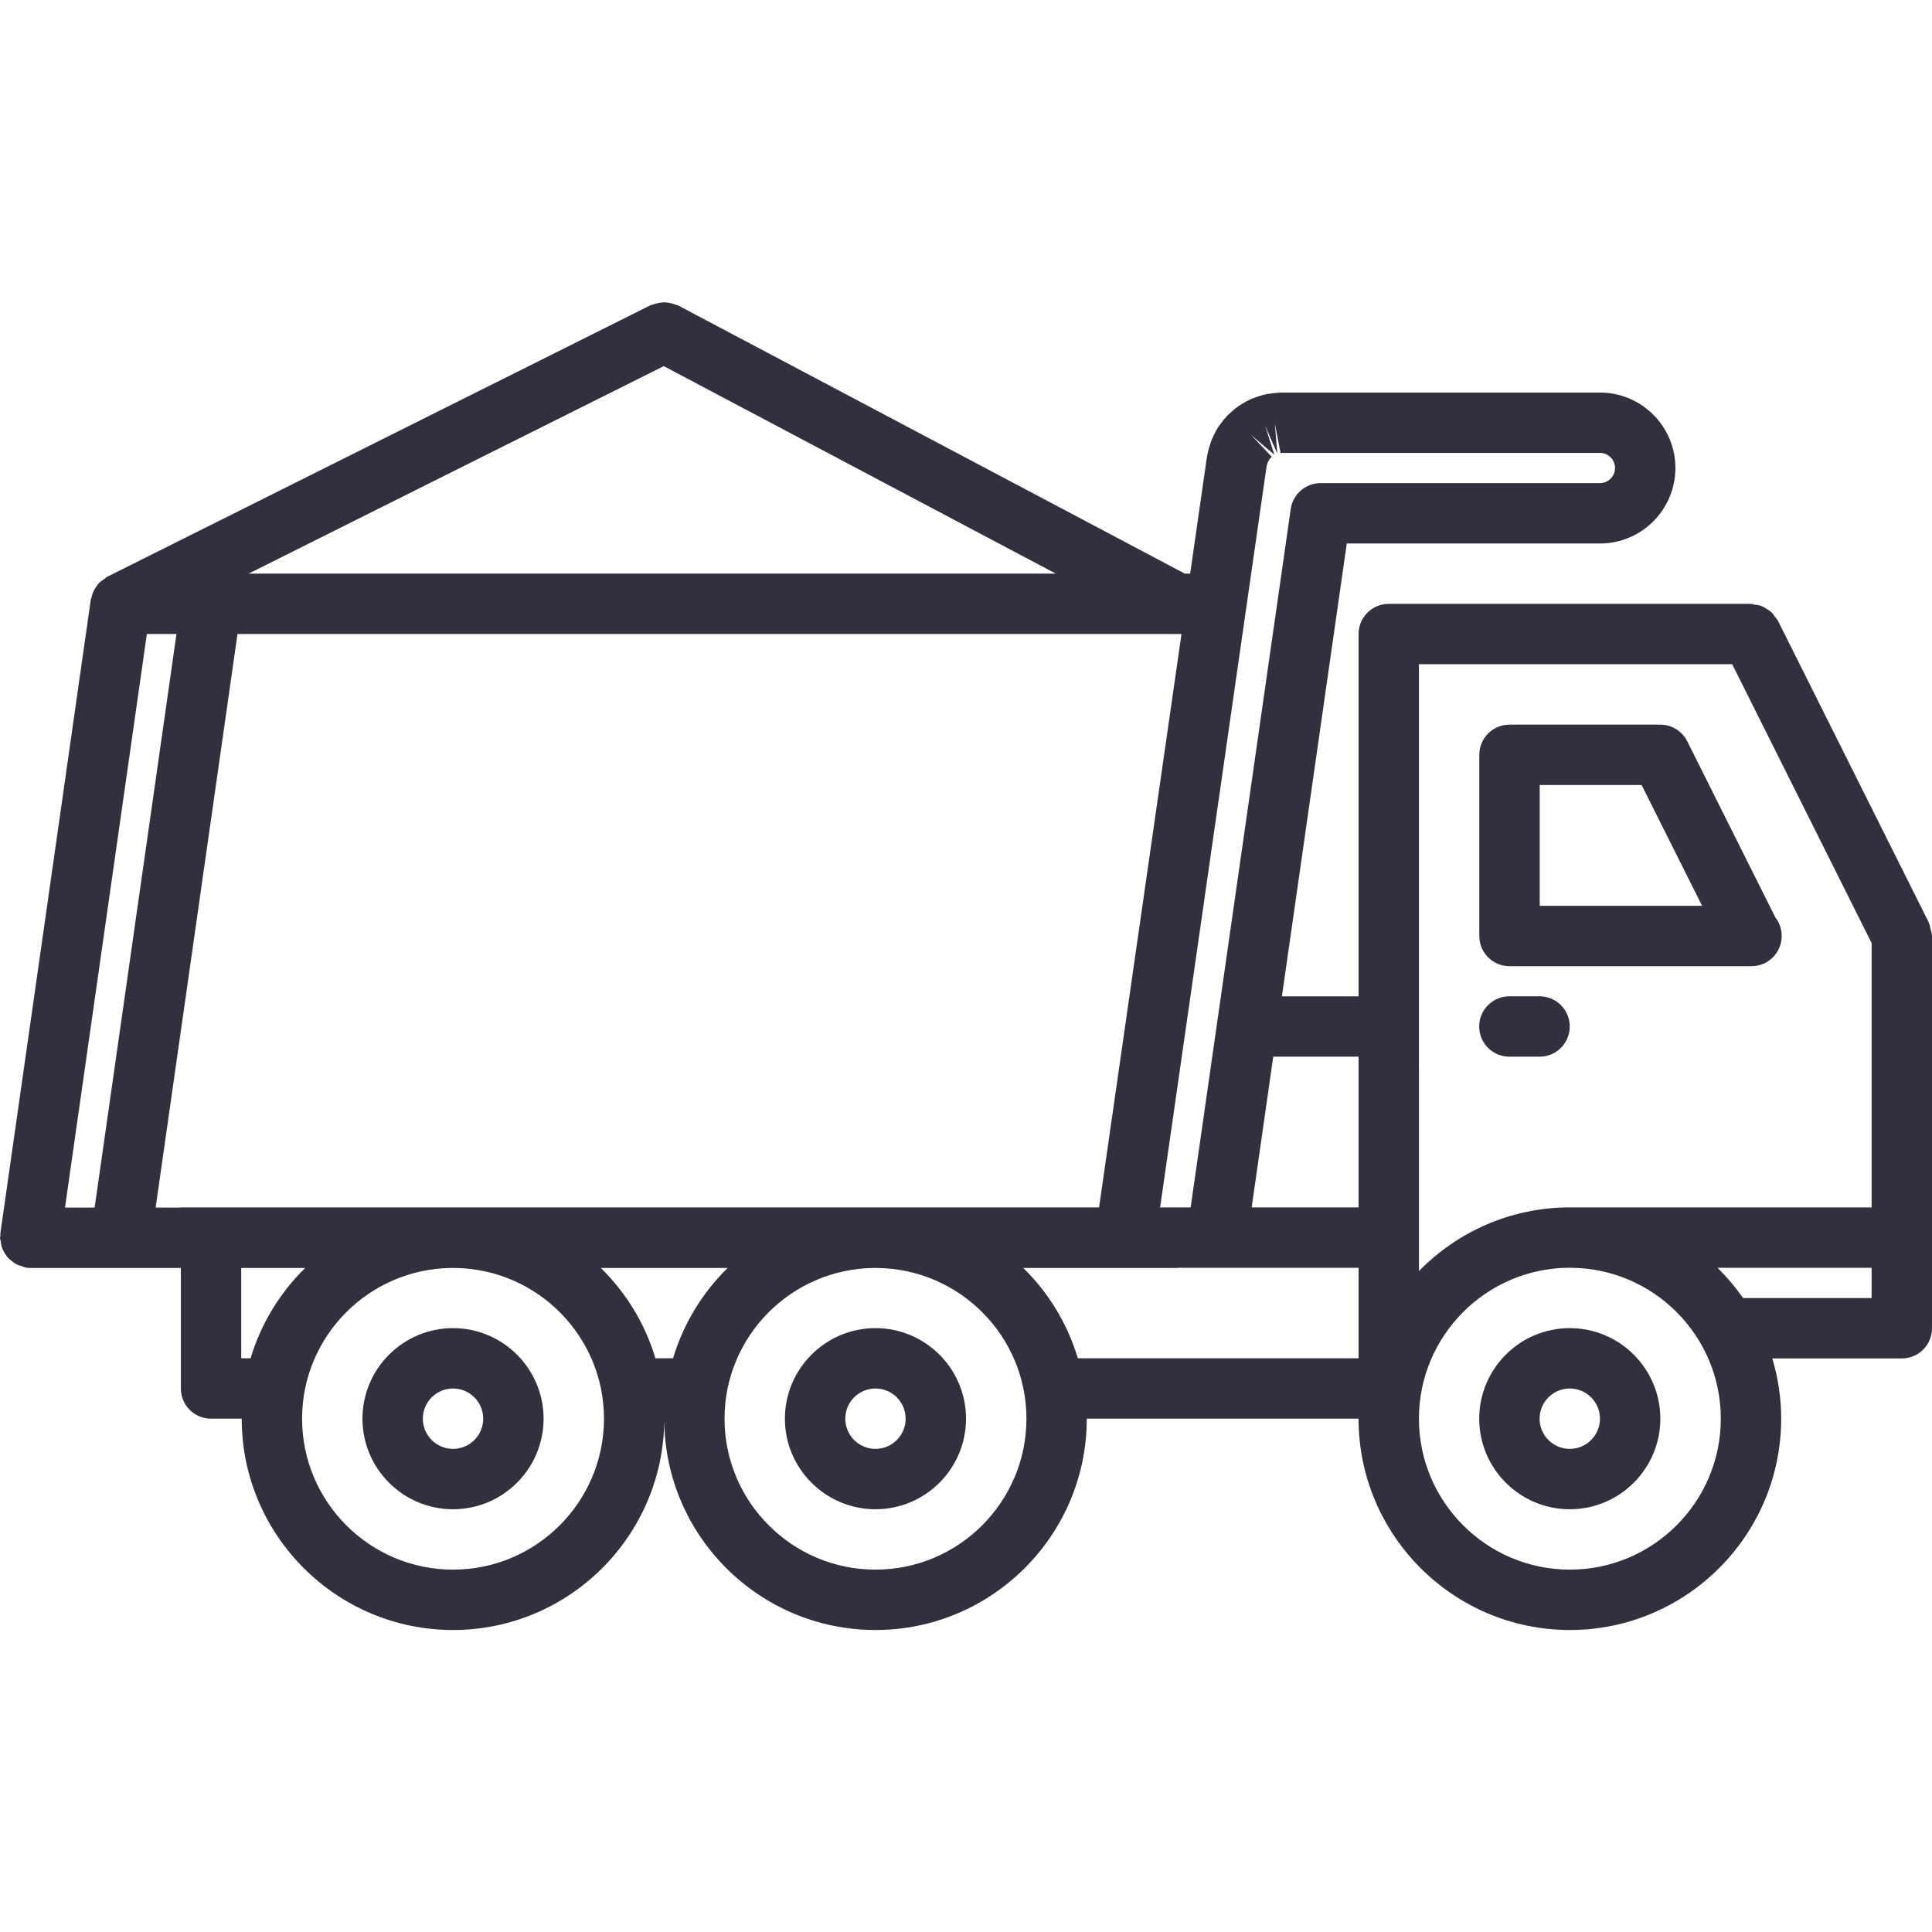
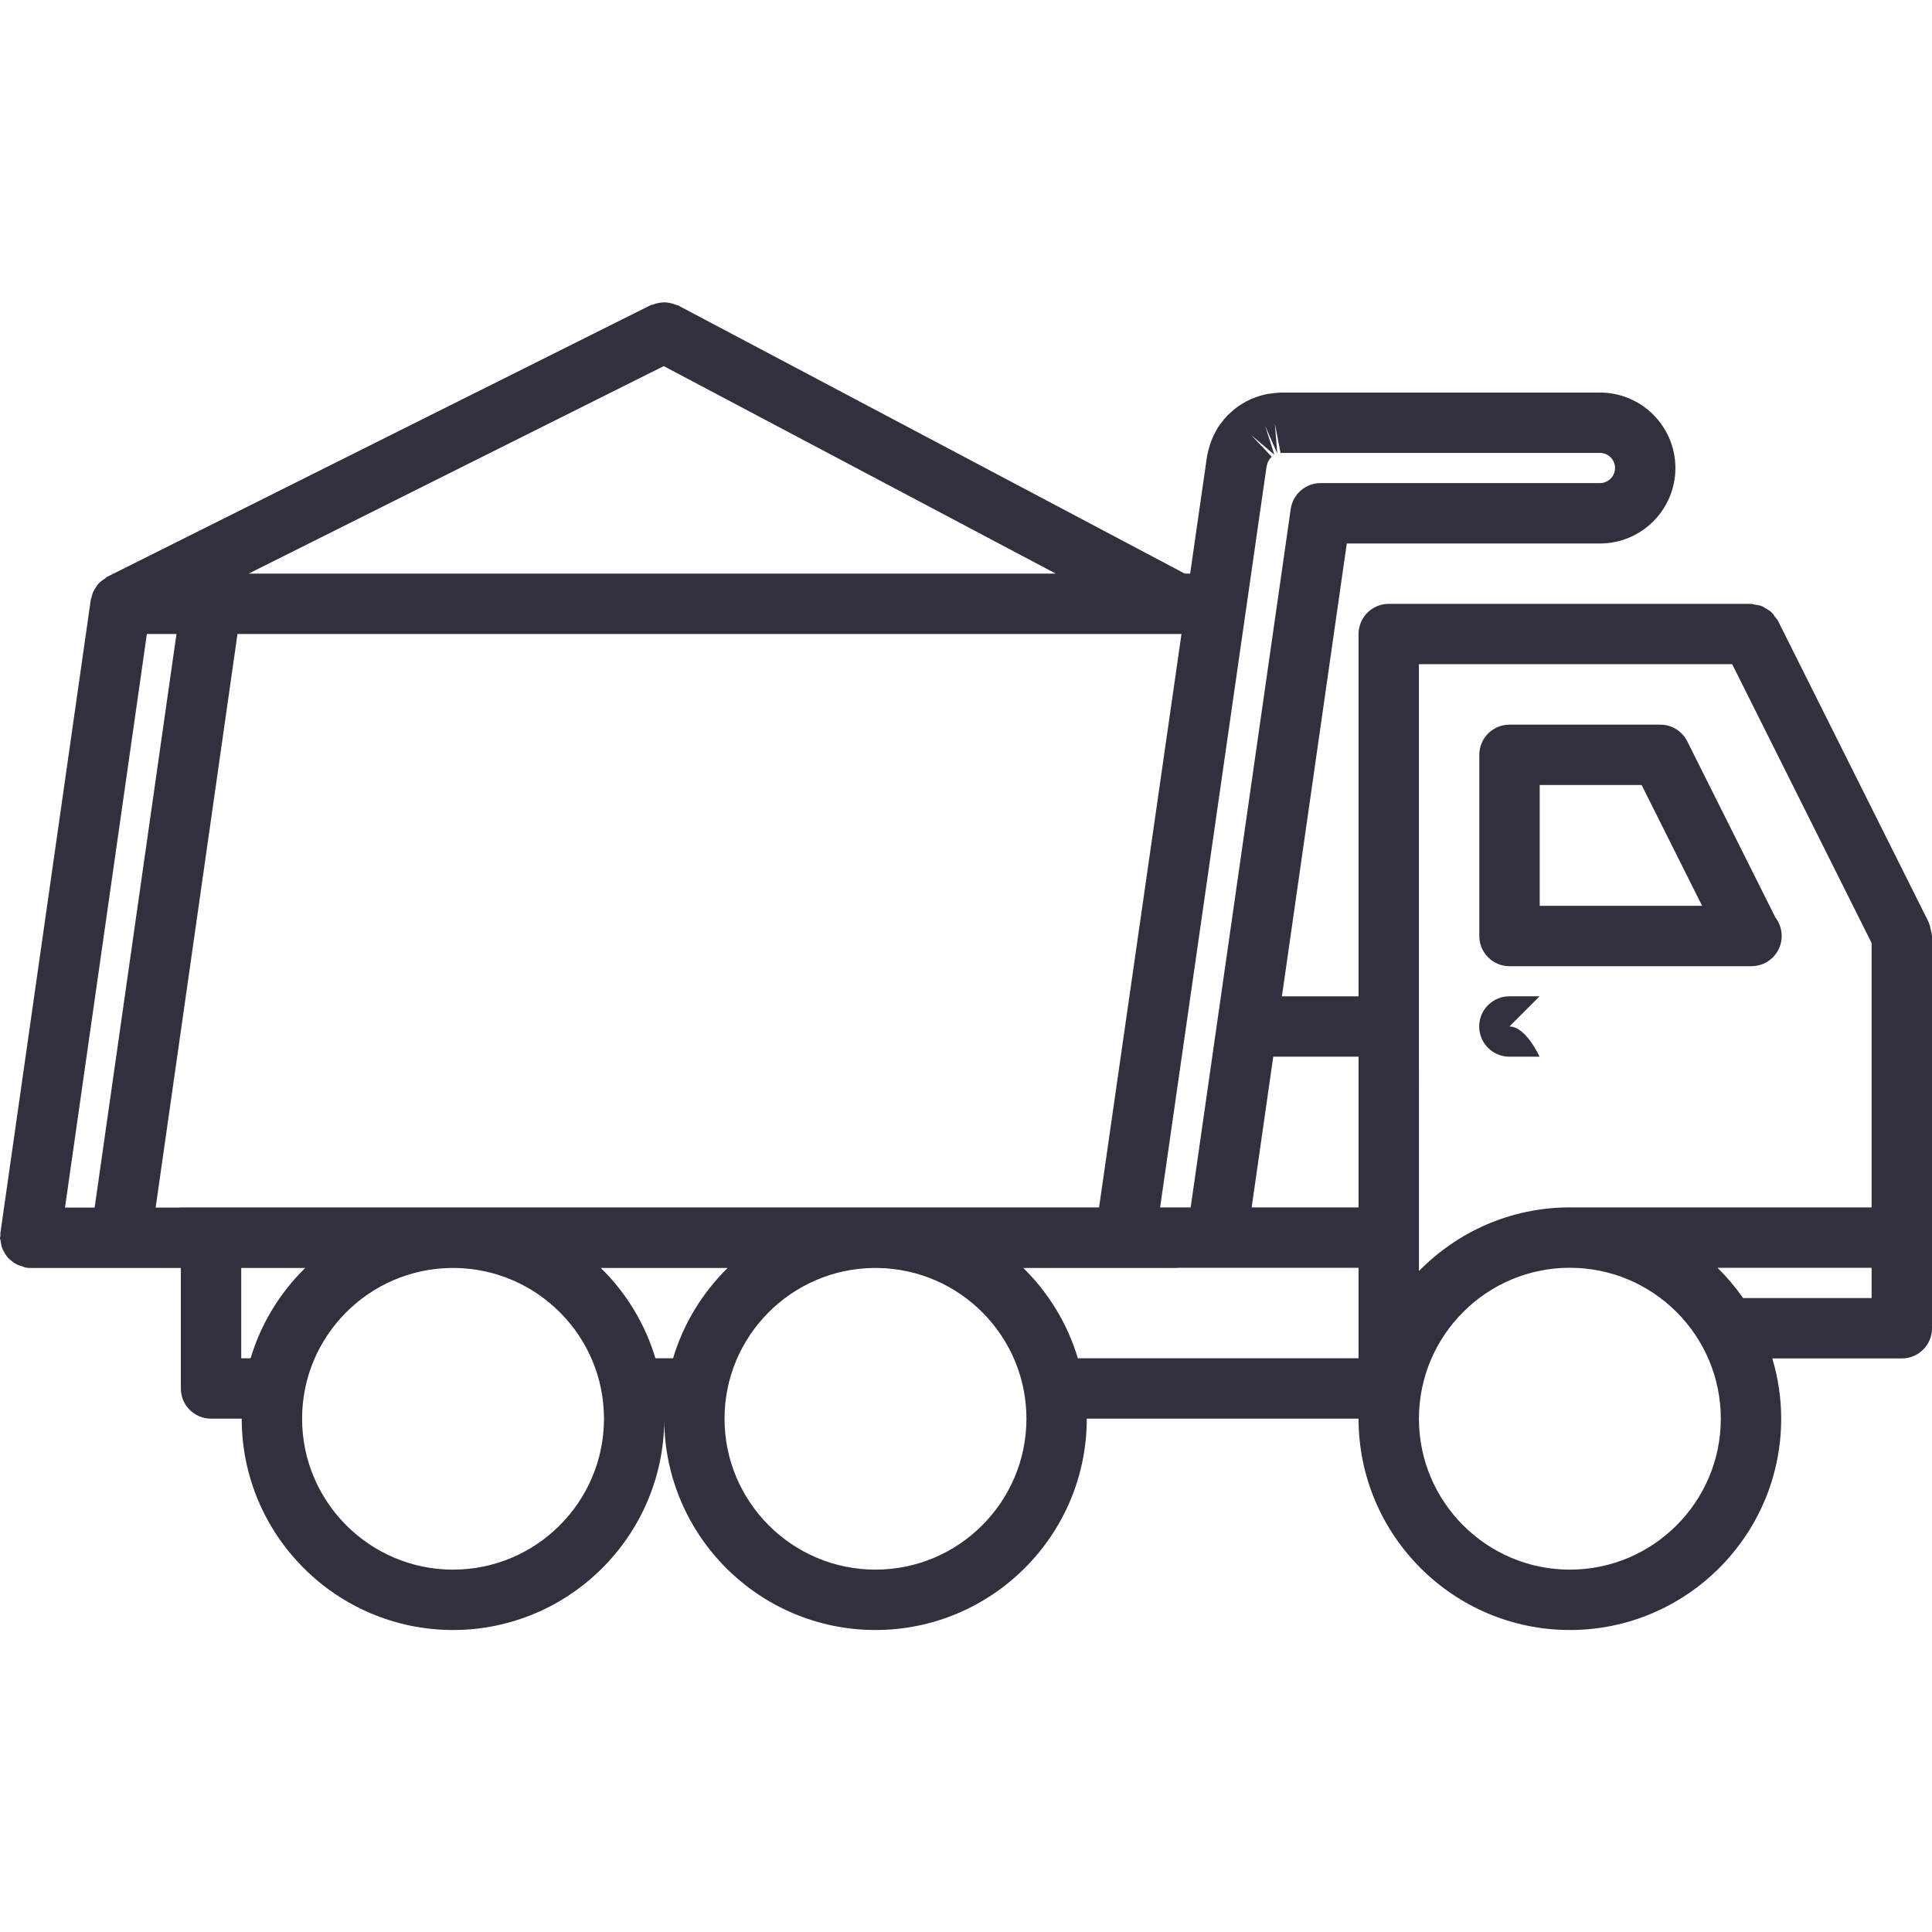
<svg xmlns="http://www.w3.org/2000/svg" width="512" height="512" x="0" y="0" viewBox="0 0 64 64" style="enable-background:new 0 0 512 512" xml:space="preserve" class="">
  <g>
    <path d="m63.954 30.778c-.016-.065-.023-.131-.052-.19-.004-.01-.003-.021-.008-.03l-5.001-10.002c-.022-.045-.061-.074-.089-.114-.041-.059-.078-.12-.131-.168-.05-.045-.105-.074-.162-.109-.053-.032-.102-.068-.16-.09-.071-.027-.146-.034-.221-.045-.045-.006-.085-.026-.132-.026h-11.994c-.553 0-1 .448-1 1v12.001h-2.539l2.149-15.001h8.386c1.379 0 2.5-1.122 2.5-2.5s-1.121-2.5-2.5-2.5h-10.545c-.033 0-.073.002-.111.006-.089.005-.171.015-.22.023-.071.008-.146.018-.223.035-.105.024-.207.057-.313.096-.028.01-.117.042-.145.055-.104.046-.205.103-.282.151-.023.013-.1.06-.122.075-.099.067-.189.144-.276.224-.025.021-.079.07-.103.095-.074.078-.142.161-.22.265-.018.023-.069.094-.085.118-.052.082-.097.167-.149.274-.011.021-.057.121-.065.142-.032.078-.059.161-.092.283-.015.052-.029.104-.042.167-.011.042-.021.088-.026.125l-.556 3.864h-.177l-16.78-8.882c-.024-.013-.052-.012-.077-.023-.063-.027-.127-.044-.195-.058-.063-.013-.122-.024-.185-.024-.062 0-.121.009-.184.02-.068.012-.133.027-.197.053-.025.01-.053.008-.077.021l-18.003 8.998c-.029.015-.048.042-.075.059-.043.027-.082.053-.12.085-.03.025-.061.047-.087.076-.029.031-.05.066-.074.101-.028.04-.053.079-.076.123-.018.033-.036.064-.049.1-.017.042-.022.084-.032.128-.007.029-.025.052-.029.082l-2.997 21c-.004.025.006.048.004.072s-.015.046-.015.07c0 .044.02.081.025.124.009.068.018.134.039.197.021.062.051.114.082.169.032.057.064.109.106.158.042.048.089.087.14.126.051.04.1.077.157.106.06.03.121.048.187.065.042.013.077.037.122.044.048.008.095.011.142.011h4.991v3.992c0 .553.447 1 1 1h1.016v.001c0 3.859 3.141 7 7 7 3.84 0 6.966-3.109 6.997-6.942.031 3.833 3.157 6.942 6.997 6.942 3.859 0 7-3.141 7-7v-.001h9.003v.001c0 3.859 3.141 7 7 7s7-3.141 7-7c0-.693-.104-1.363-.294-1.996h4.29c.553 0 1-.447 1-1v-12.995c0-.011-.006-.02-.006-.03-.002-.067-.024-.13-.04-.197zm-11.95 9.218c-1.957 0-3.728.811-4.999 2.109v-1.107-.001-.001l-.001-6.99s.001-.001.001-.002-.001-.002-.001-.002v-11.999h10.377l4.619 9.238v8.756h-9.977c-.006 0-.012-.001-.019-.001zm-6.999-4.992v4.993h-3.542l.715-4.993zm-22.709 9.991h-.584c-.344-1.148-.974-2.174-1.809-2.992h4.201c-.834.818-1.464 1.844-1.808 2.992zm-17.431-23.993h.981l-2.711 19.001h-.982zm.291 19.001 2.711-19.001h31.271l-2.73 18.995h-7.388c-.007 0-.013-.001-.02-.001s-.013.001-.02.001h-13.954c-.007 0-.013-.001-.02-.001s-.013.001-.02.001h-8.996c-.011 0-.019.006-.029.006zm37.058-24.94-.303-.953.401.914-.081-.997.189.98c.026 0 .056-.001.085-.004h10.495c.275 0 .5.224.5.5s-.225.5-.5.5h-9.253c-.497 0-.919.366-.99.858l-3.315 23.136h-1.012l3.526-24.54c.004-.013.006-.023.007-.028l.032-.112c.001-.002.058-.103.059-.105l.074-.081-.688-.726zm-33.979 3.939 13.753-6.874 12.986 6.874zm-.244 25.993v-2.992h2.119c-.835.818-1.465 1.844-1.809 2.992zm7.016 7.001c-2.757 0-5-2.243-5-5 0-2.733 2.207-4.956 4.933-4.993h.135c2.726.037 4.933 2.26 4.933 4.993-.001 2.757-2.244 5-5.001 5zm13.994 0c-2.757 0-5-2.243-5-5 0-2.733 2.207-4.956 4.933-4.993h.135c2.726.037 4.933 2.26 4.933 4.993-.001 2.757-2.244 5-5.001 5zm4.896-9.993h5.111c.011 0 .019-.006.029-.006h5.967v2.998h-9.299c-.343-1.148-.973-2.174-1.808-2.992zm18.107 9.993c-2.757 0-5-2.243-5-5 0-2.756 2.241-4.998 4.997-5 .001 0 .002.001.003.001h.01c2.752.005 4.99 2.245 4.99 4.999 0 2.757-2.243 5-5 5zm4.891-9.999h5.105v1.003h-4.257c-.252-.36-.536-.696-.848-1.003z" fill="#31303e" data-original="#000000" style="" class="" />
    <path d="m58.815 30.398-2.922-5.84c-.17-.339-.516-.553-.895-.553h-4.994c-.553 0-1 .448-1 1v6.001c0 .552.447 1 1 1h7.997.02c.553 0 1-.448 1-1 0-.229-.076-.44-.206-.608zm-7.81-.392v-4.001h3.376l2.003 4.001z" fill="#31303e" data-original="#000000" style="" class="" />
-     <path d="m15.007 43.996c-1.654 0-3 1.346-3 3s1.346 3 3 3 3-1.346 3-3-1.346-3-3-3zm0 4c-.552 0-1-.448-1-1s.448-1 1-1 1 .448 1 1-.448 1-1 1z" fill="#31303e" data-original="#000000" style="" class="" />
-     <path d="m29.001 43.996c-1.654 0-3 1.346-3 3s1.346 3 3 3 3-1.346 3-3-1.346-3-3-3zm0 4c-.552 0-1-.448-1-1s.448-1 1-1 1 .448 1 1-.448 1-1 1z" fill="#31303e" data-original="#000000" style="" class="" />
-     <path d="m52.001 43.996c-1.654 0-3 1.346-3 3s1.346 3 3 3 3-1.346 3-3-1.346-3-3-3zm0 4c-.552 0-1-.448-1-1s.448-1 1-1 1 .448 1 1-.448 1-1 1z" fill="#31303e" data-original="#000000" style="" class="" />
-     <path d="m51 33.004h-1c-.553 0-1 .447-1 1s.447 1 1 1h1c.553 0 1-.447 1-1s-.447-1-1-1z" fill="#31303e" data-original="#000000" style="" class="" />
+     <path d="m51 33.004h-1c-.553 0-1 .447-1 1s.447 1 1 1h1s-.447-1-1-1z" fill="#31303e" data-original="#000000" style="" class="" />
  </g>
</svg>